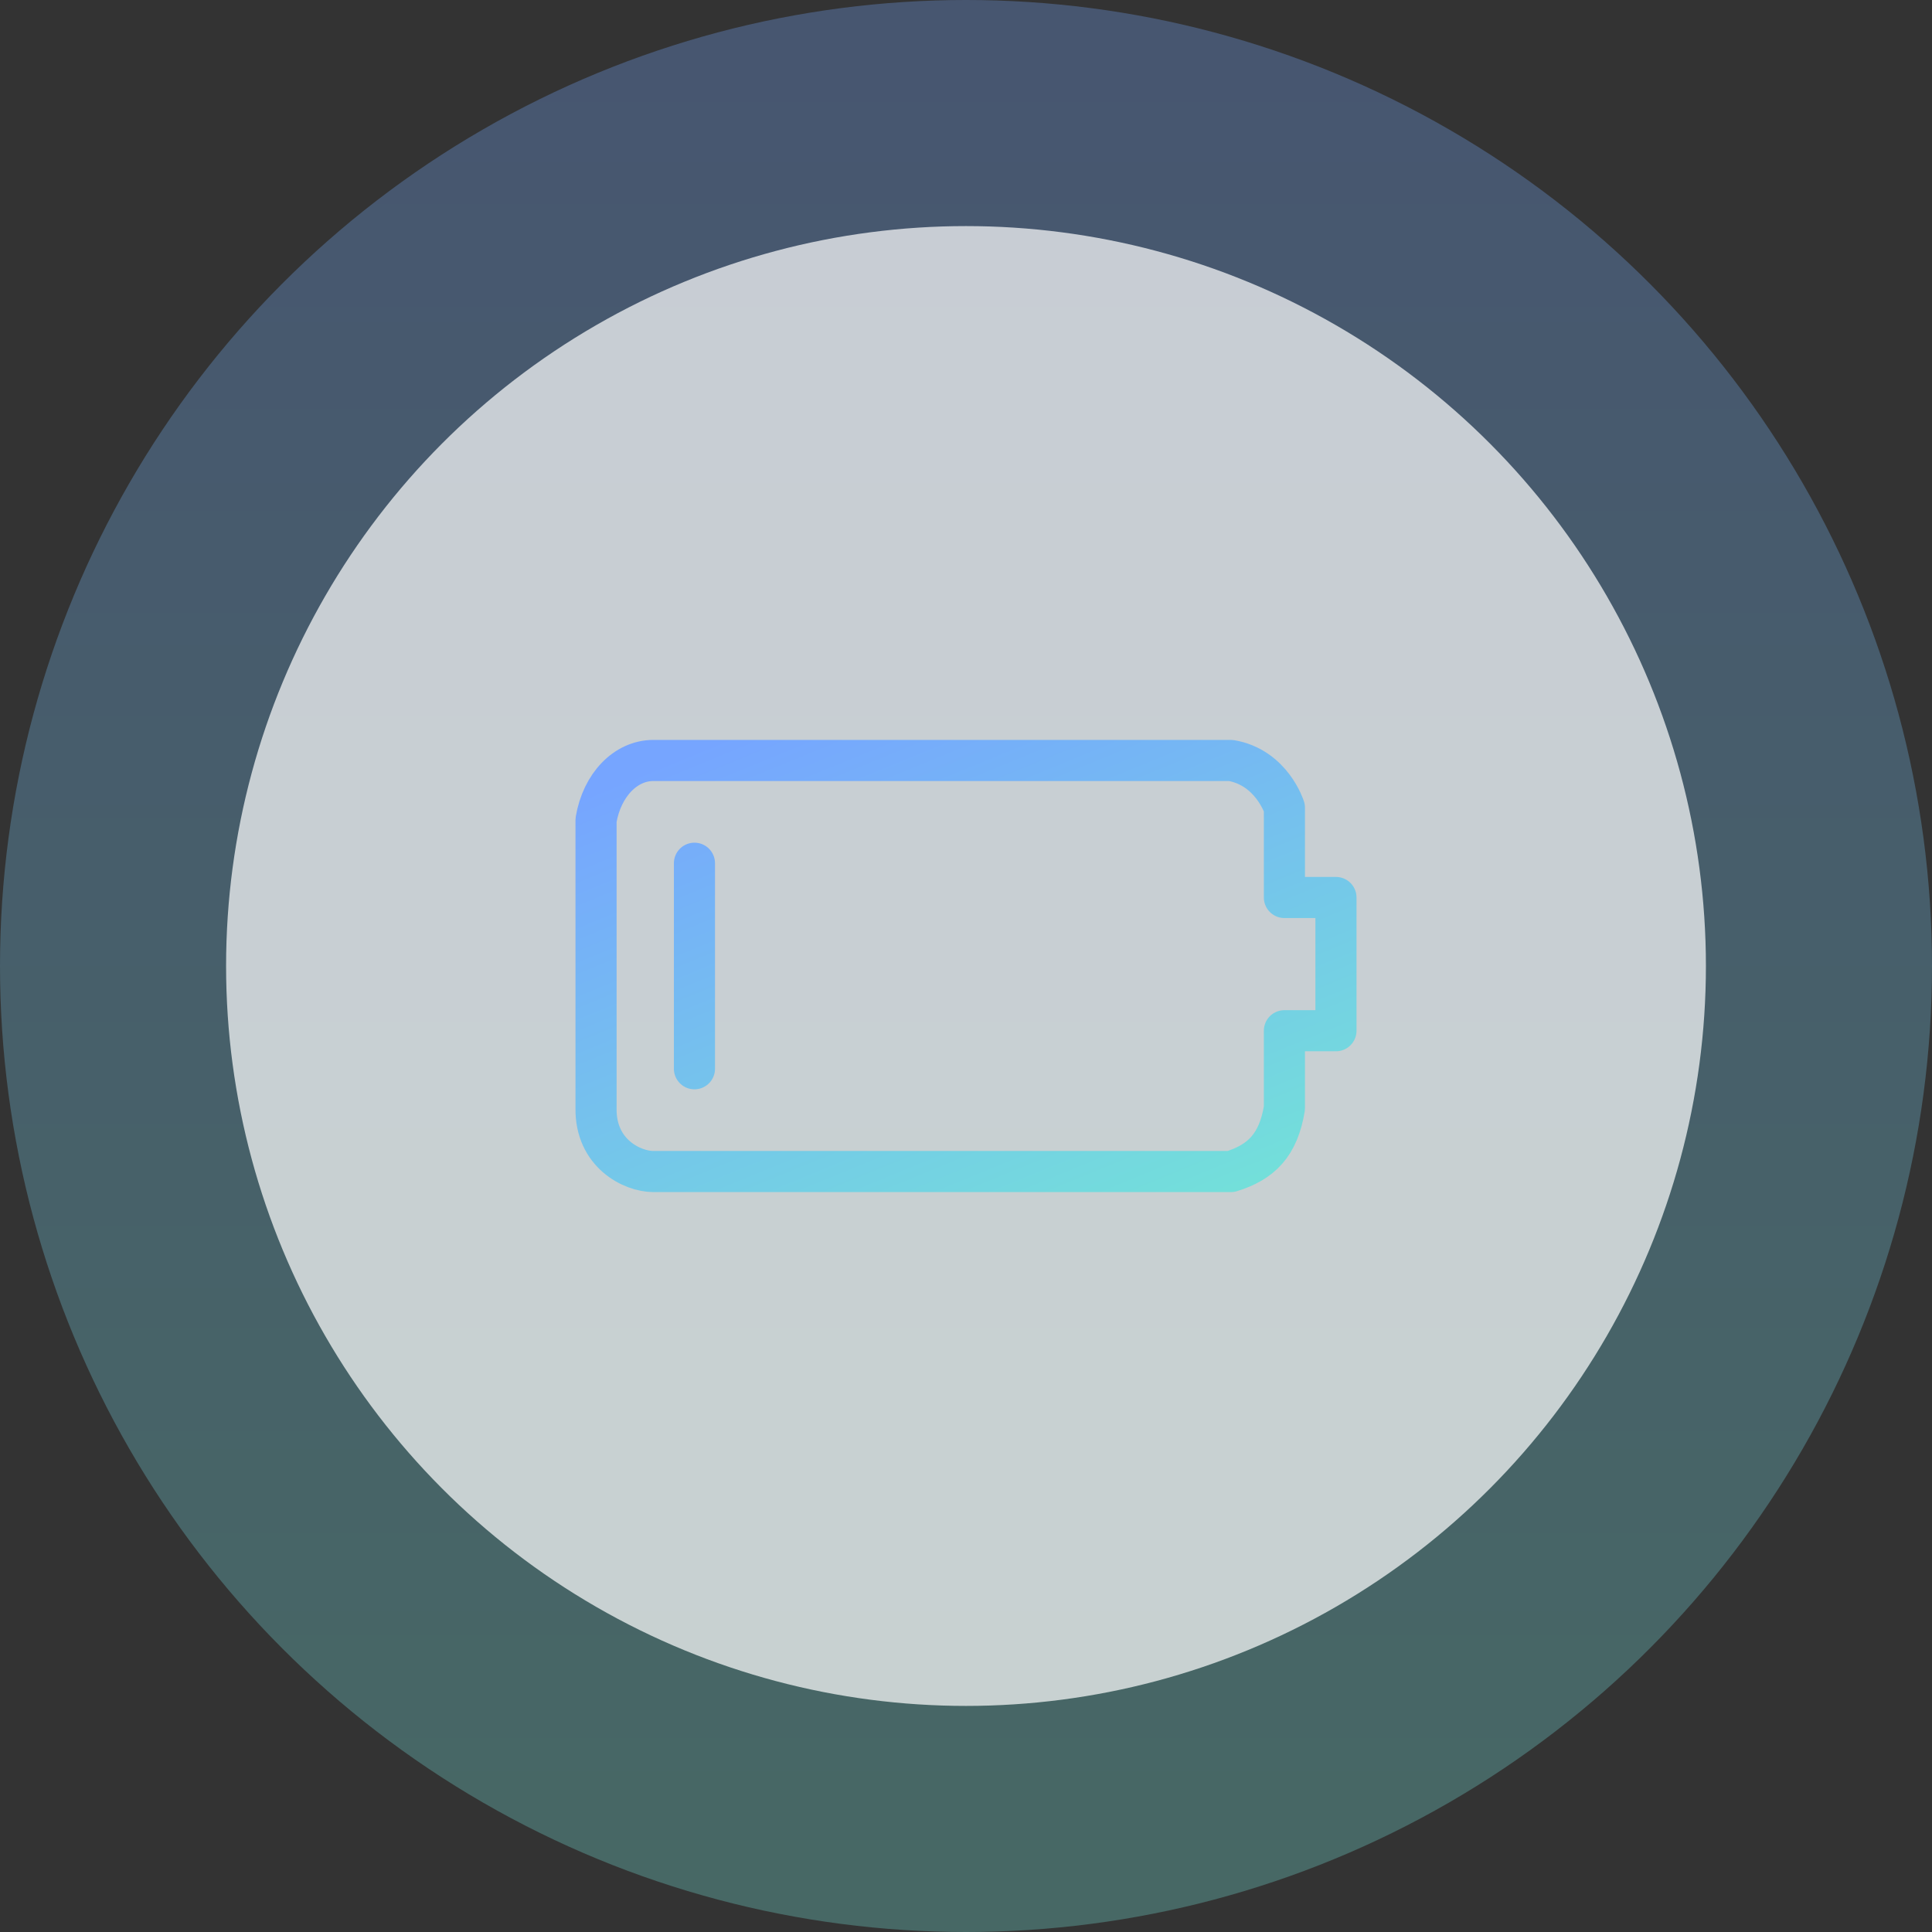
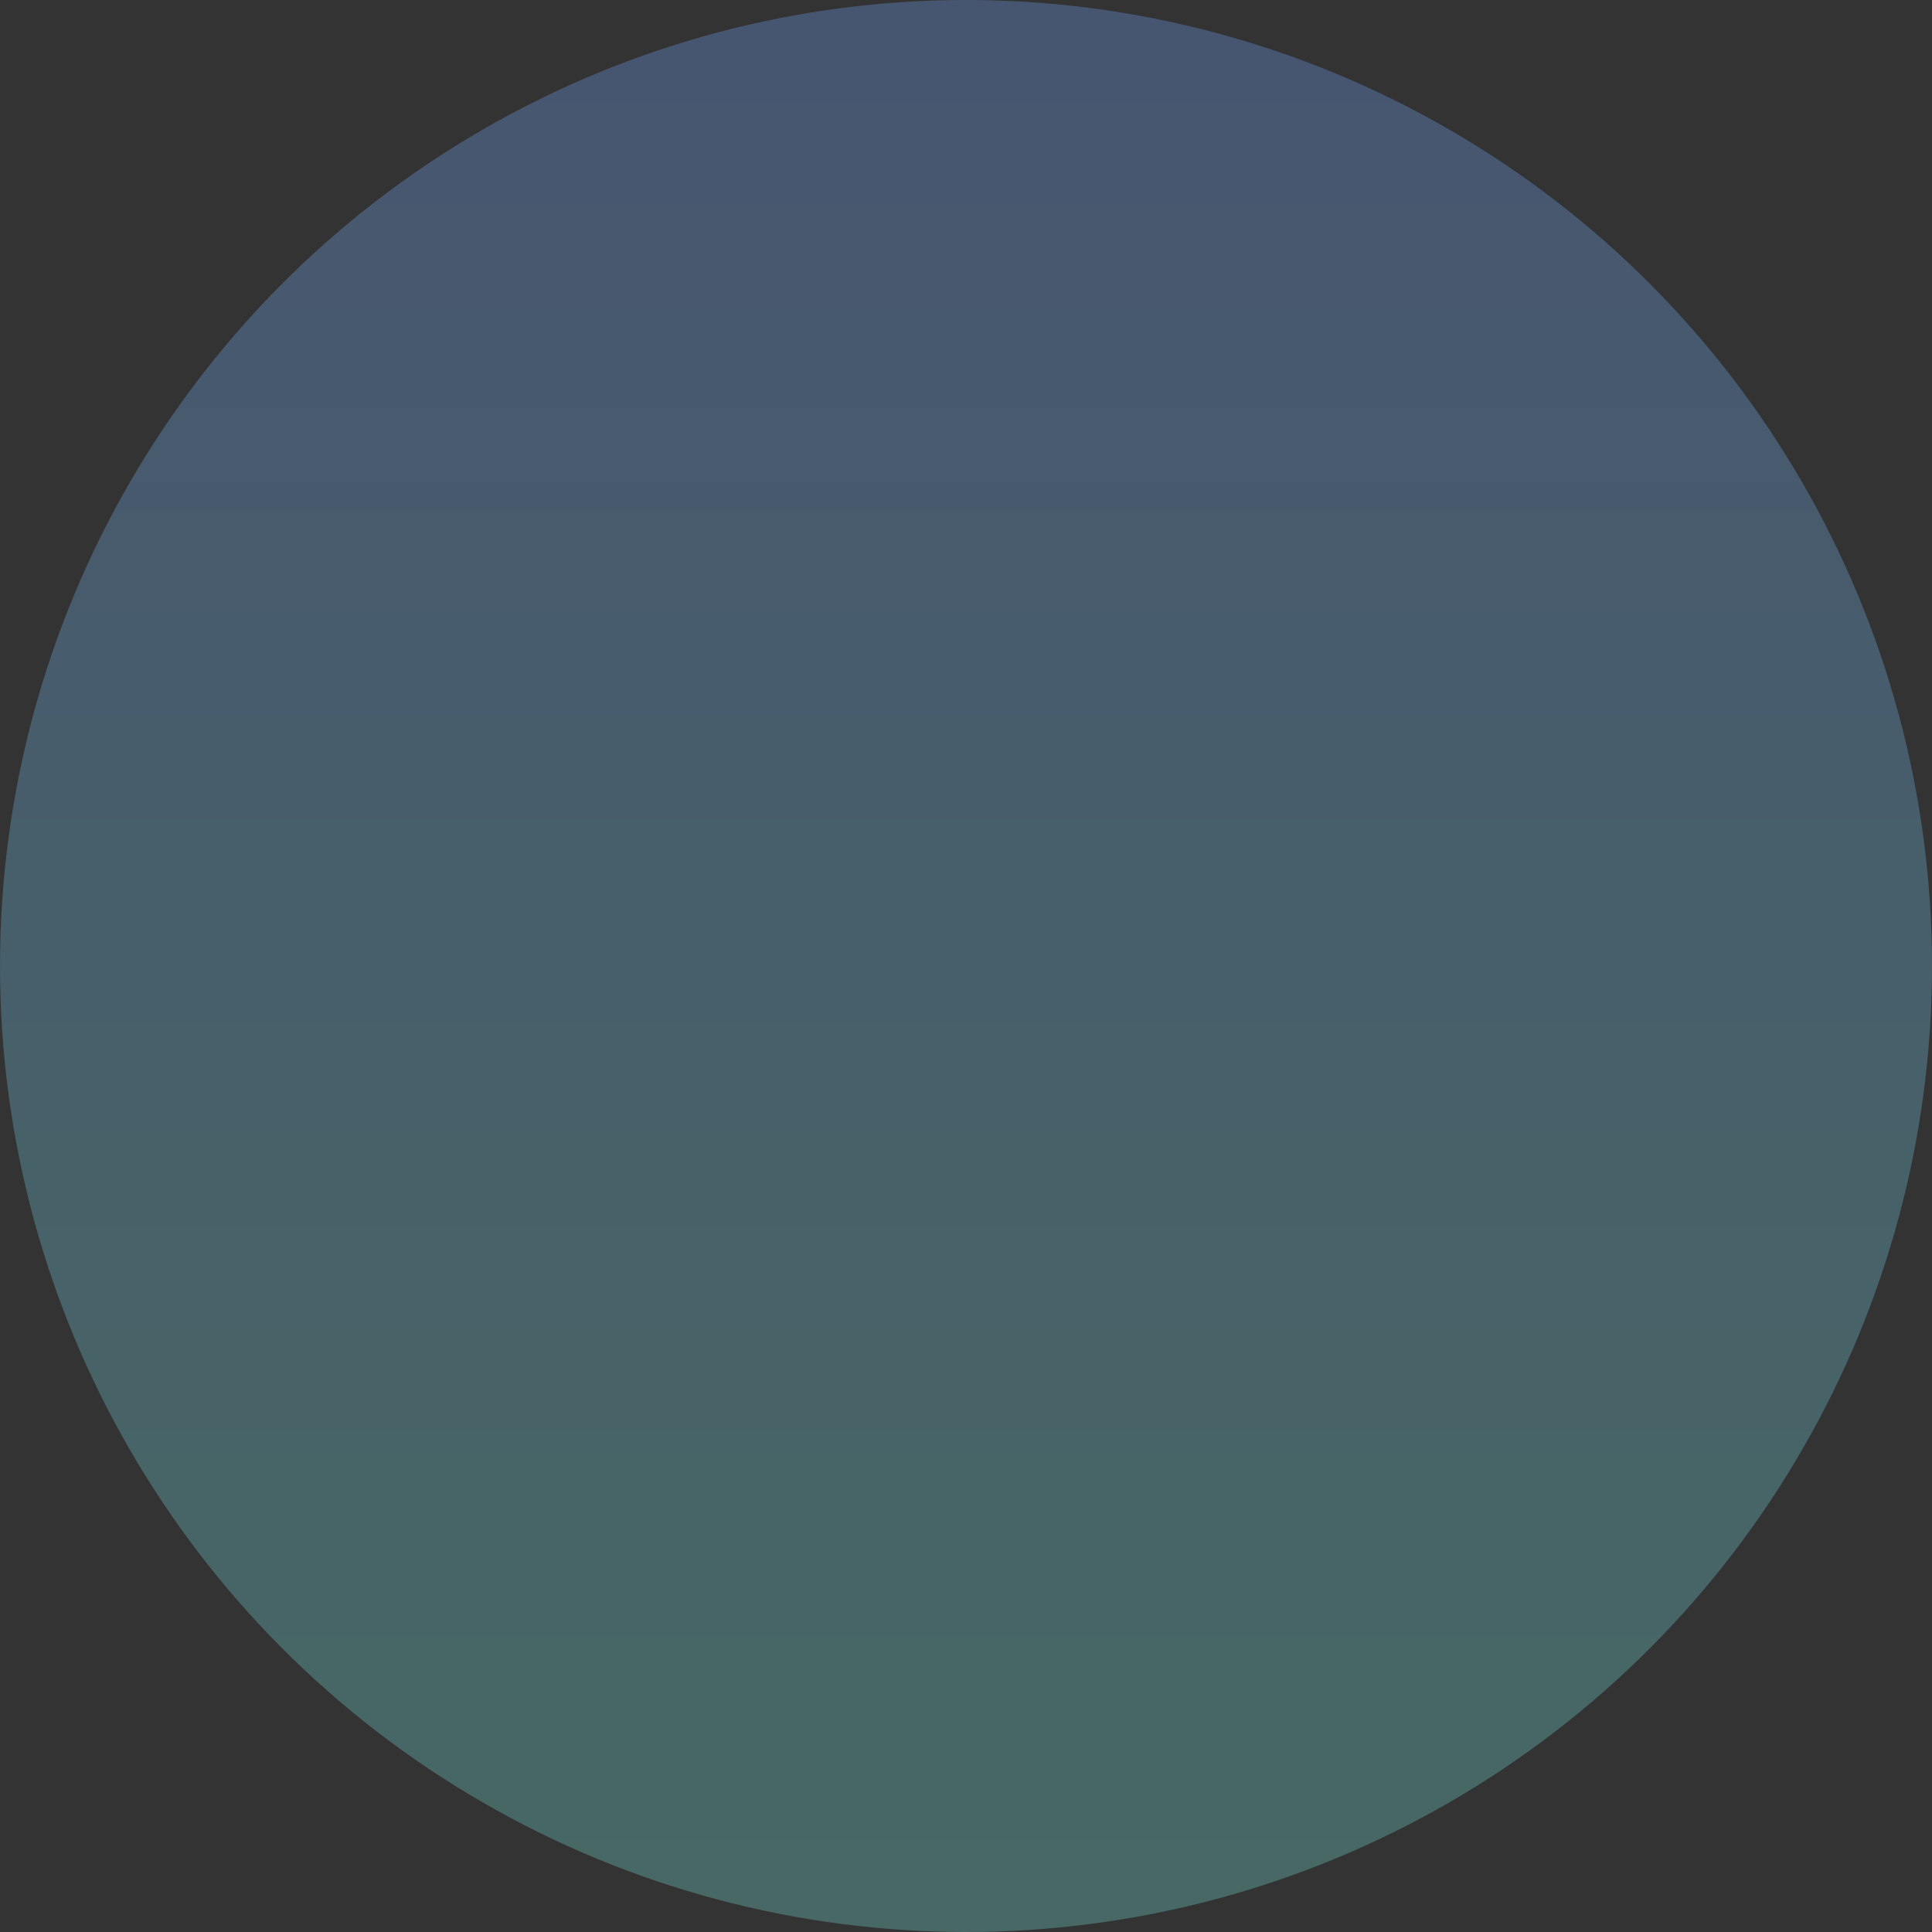
<svg xmlns="http://www.w3.org/2000/svg" width="94" height="94" viewBox="0 0 94 94" fill="none">
  <rect x="0" y="0" width="94" height="94" fill="#333333" stroke="none" />
  <circle cx="47" cy="47" r="47" fill="url(#paint0_linear)" fill-opacity="0.3" />
-   <circle cx="47" cy="47" r="36" fill="white" fill-opacity="0.7" />
-   <path d="M33.788 42V52M29 39.897V53.919C28.965 56.124 30.766 57 31.788 57H59.89C61.377 56.54 62.198 55.705 62.492 53.919V50.149H65V43.667H62.492V39.299C62.492 39.299 61.883 37.343 59.89 37H31.788C30.441 37 29.287 38.19 29 39.897Z" stroke="url(#paint1_linear)" stroke-width="2" stroke-linecap="round" stroke-linejoin="round" />
  <defs>
    <linearGradient id="paint0_linear" x1="47" y1="0" x2="47" y2="94" gradientUnits="userSpaceOnUse">
      <stop stop-color="#76A5FF" />
      <stop offset="1" stop-color="#73E4D7" />
    </linearGradient>
    <linearGradient id="paint1_linear" x1="63.56" y1="59.143" x2="51.299" y2="29.275" gradientUnits="userSpaceOnUse">
      <stop stop-color="#73E4D7" />
      <stop offset="1" stop-color="#76A5FF" />
    </linearGradient>
  </defs>
</svg>